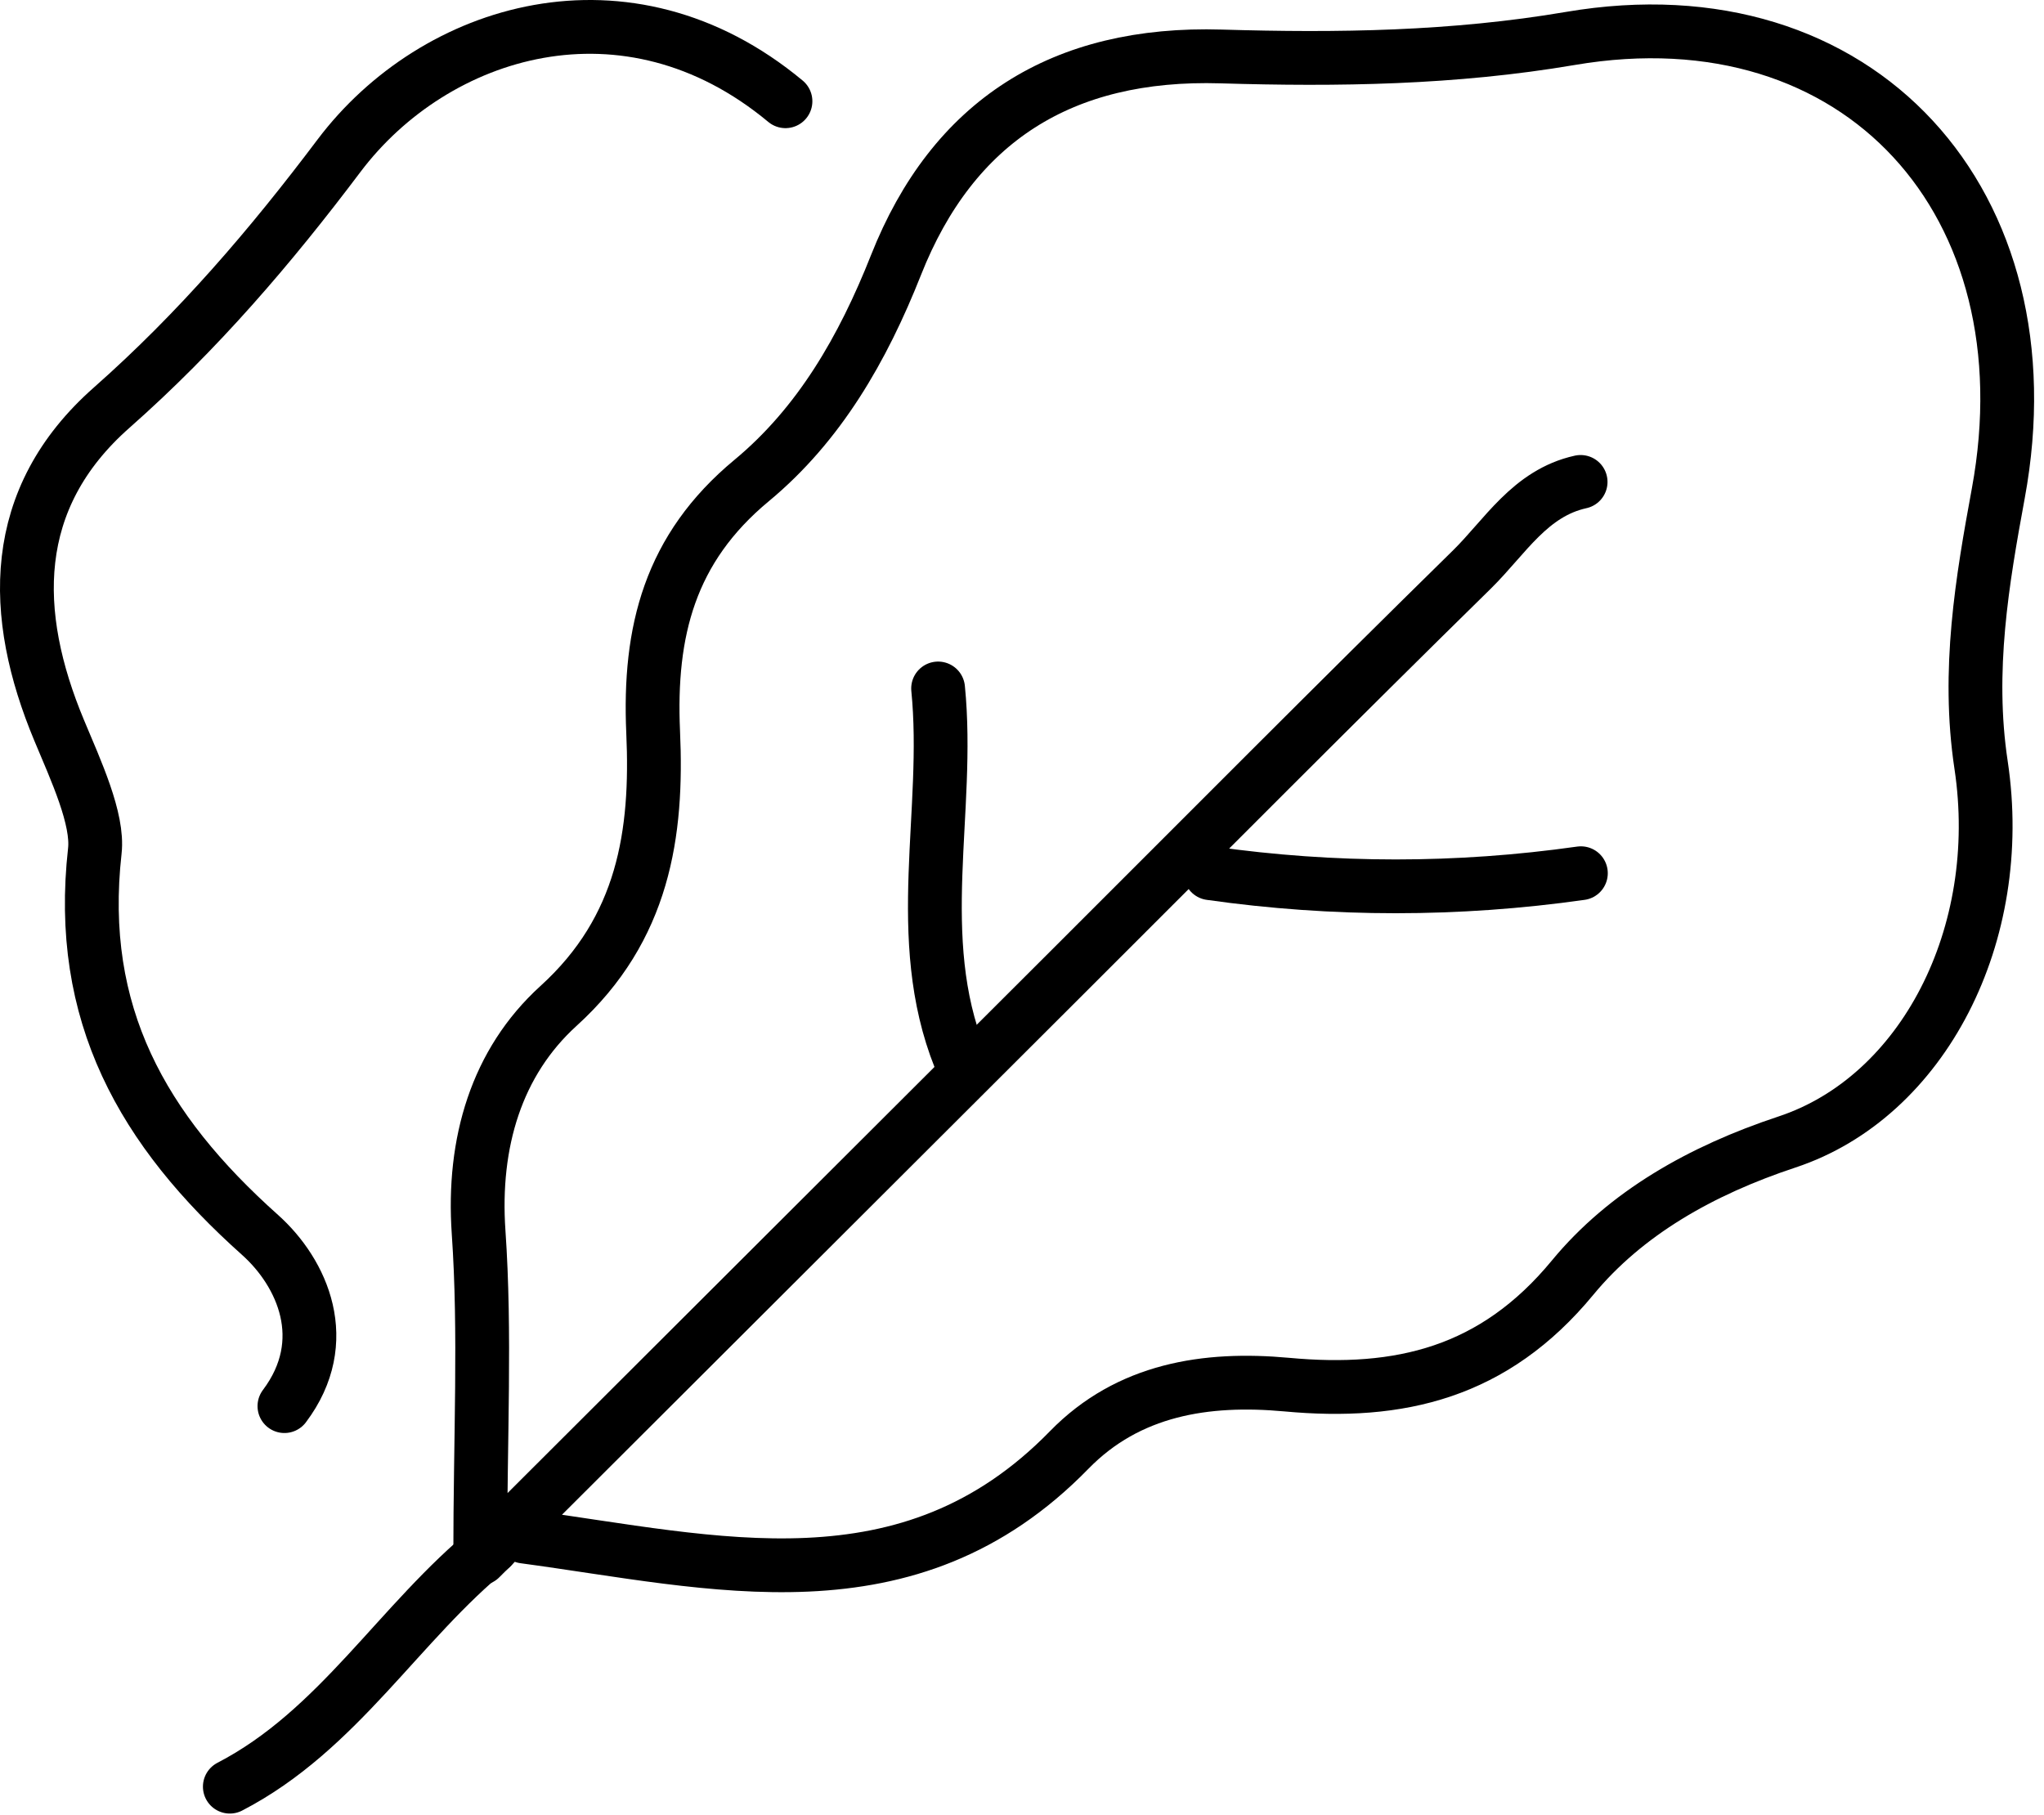
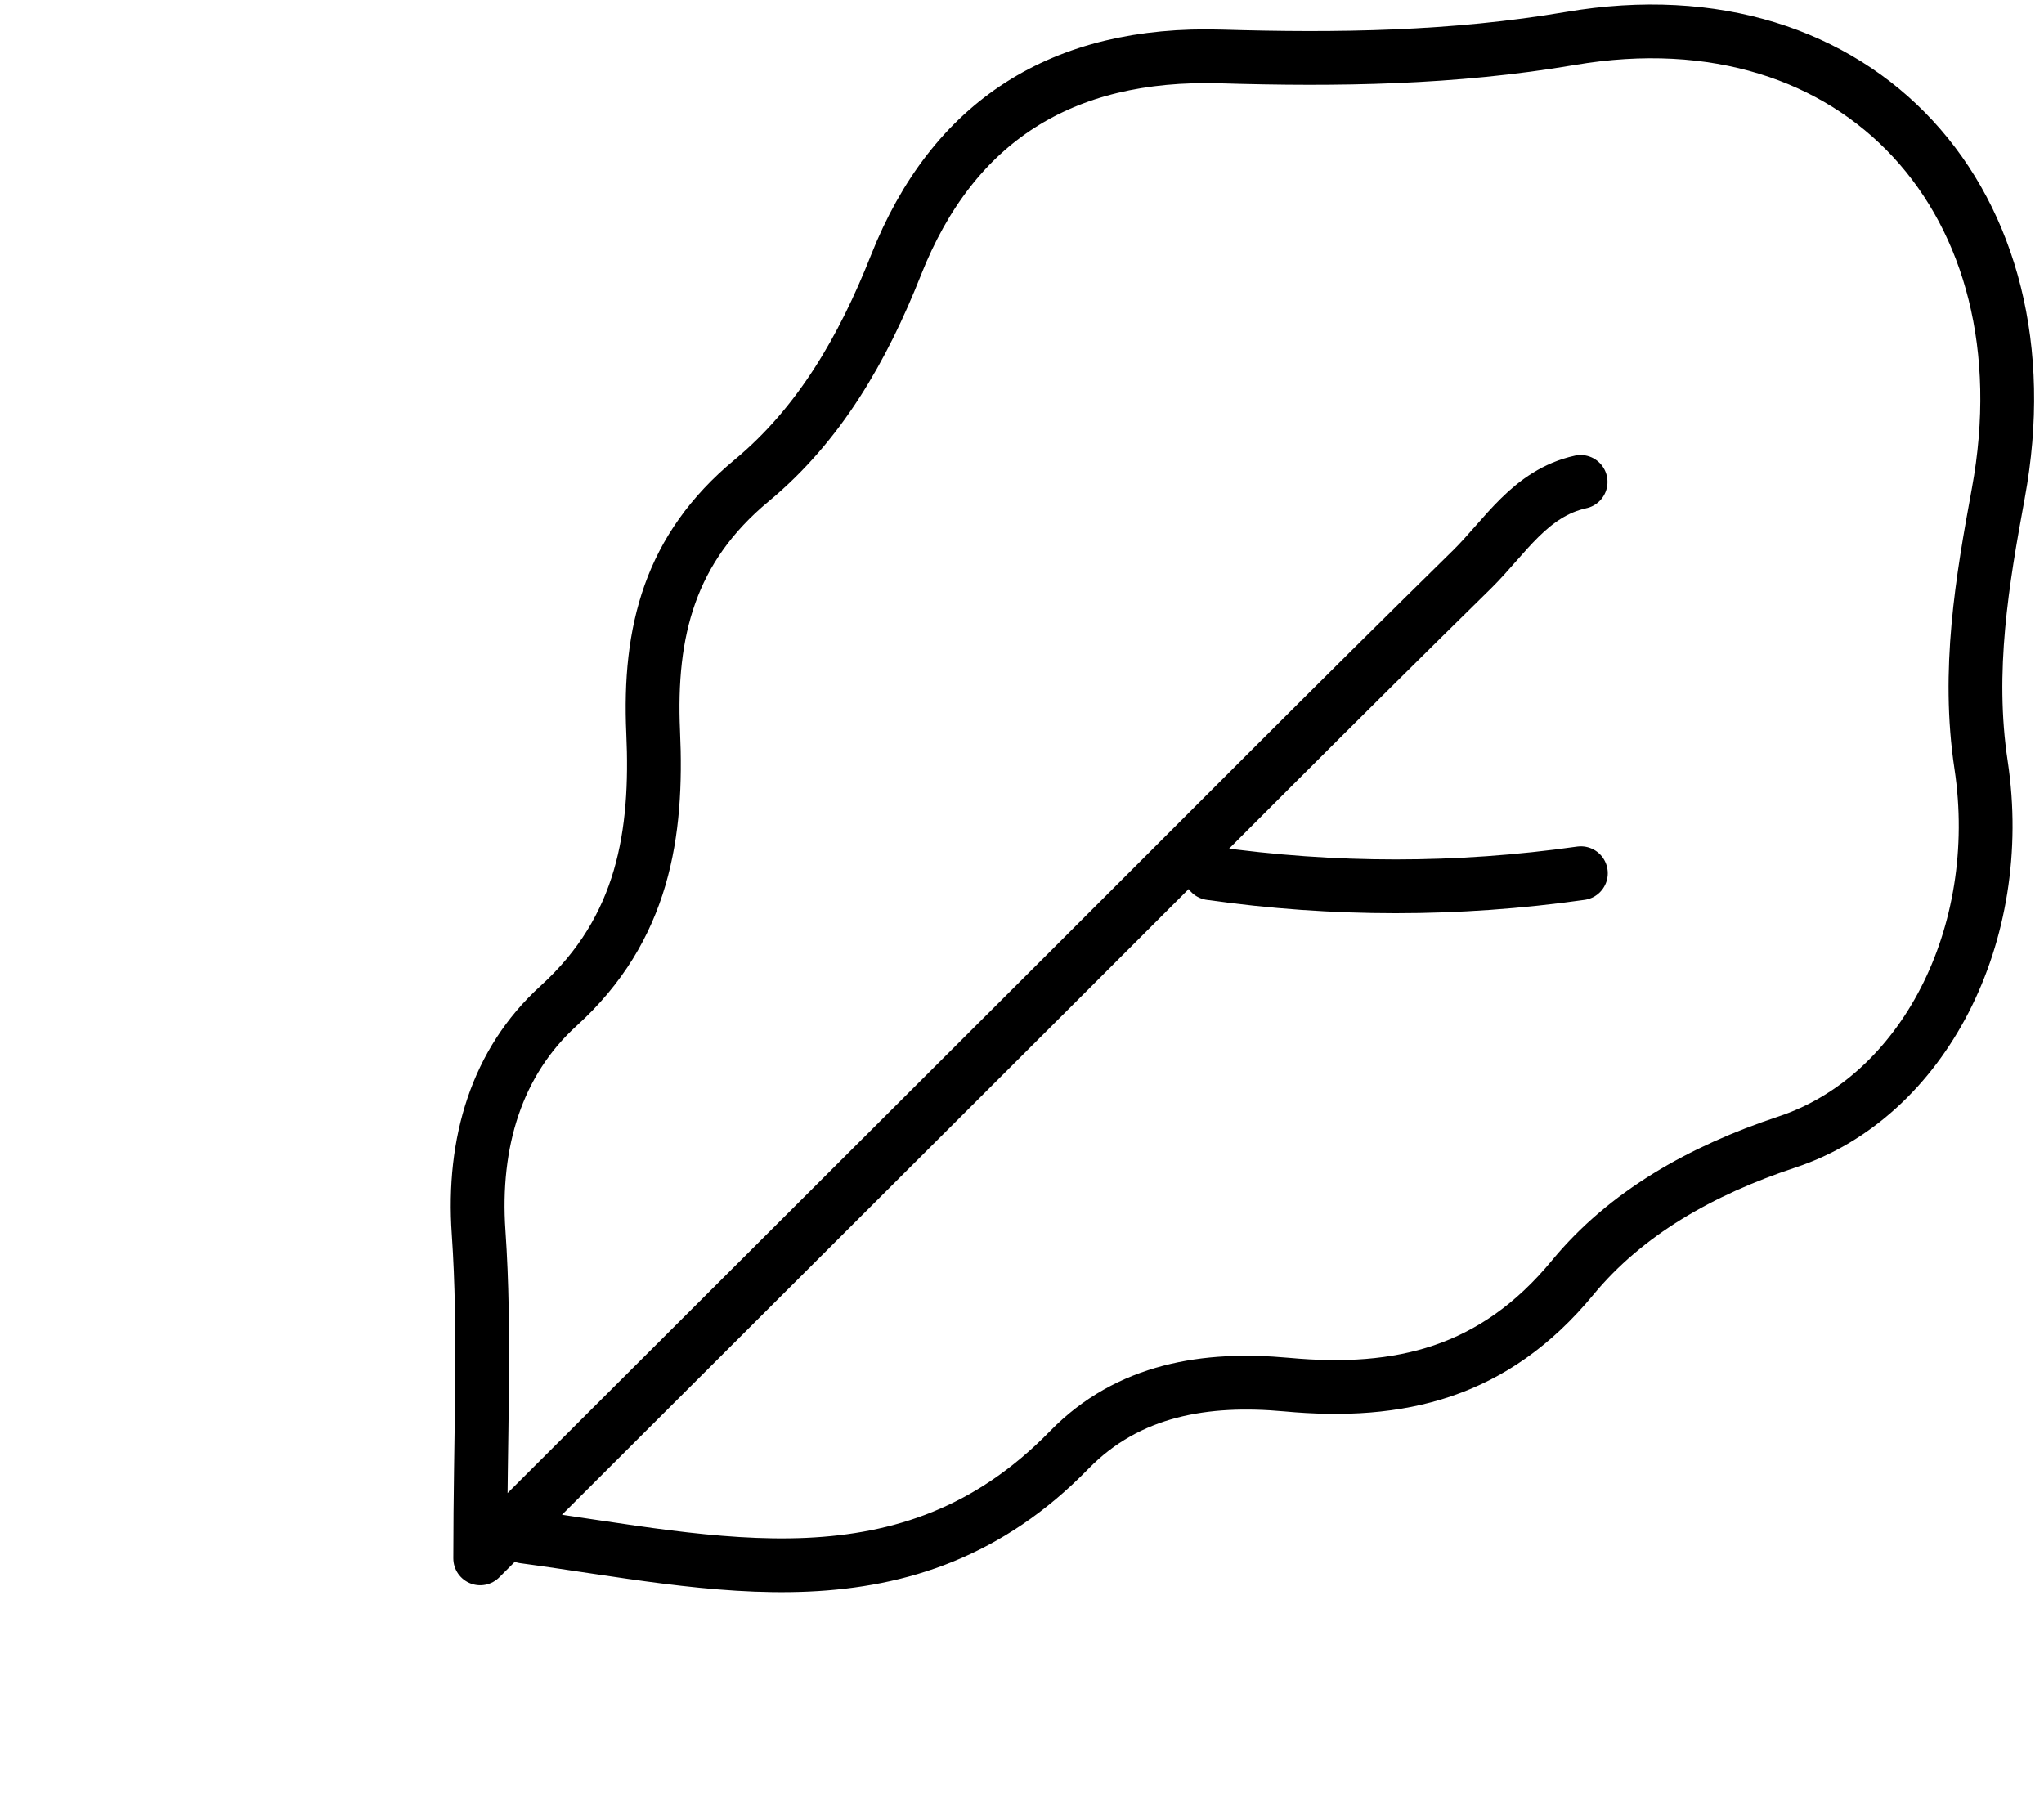
<svg xmlns="http://www.w3.org/2000/svg" width="100%" height="100%" viewBox="0 0 152 135" xml:space="preserve" style="fill-rule:evenodd;clip-rule:evenodd;stroke-linecap:round;stroke-linejoin:round;">
  <g transform="matrix(1,0,0,1,-91.639,-300.791)">
    <g>
      <path d="M130.61,415.06C144.76,416.96 159.19,420.89 171.15,408.62C175.55,404.11 181.32,403.21 187.32,403.76C195.73,404.54 202.74,402.89 208.58,395.81C212.53,391.02 218.12,387.84 224.52,385.72C234.65,382.37 240.86,370.3 238.96,357.68C237.9,350.66 239.05,343.95 240.24,337.48C244.21,315.96 229.96,299.98 208.42,303.65C199.72,305.13 191.11,305.25 182.46,304.99C170.61,304.63 162.5,309.81 158.27,320.5C155.8,326.74 152.57,332.35 147.53,336.53C141.44,341.58 139.88,347.74 140.21,355.23C140.55,362.77 139.52,369.84 133.17,375.6C128.57,379.78 126.77,385.76 127.23,392.43C127.75,399.95 127.35,407.54 127.35,416.68C142.74,401.32 156.92,387.17 171.1,373.01C181.09,363.04 191.04,353.01 201.11,343.13C203.56,340.72 205.42,337.46 209.18,336.63" style="fill:none;fill-rule:nonzero;stroke:black;stroke-width:4px;" />
-       <path d="M150.05,308.32C138.26,298.51 123.96,302.94 116.85,312.37C111.77,319.12 106.36,325.44 99.95,331.1C92.26,337.88 92.43,346.47 96.04,355.11C97.29,358.1 98.96,361.7 98.69,364.08C97.33,376.21 102.24,384.83 110.98,392.63C114.13,395.45 116.43,400.52 112.79,405.36" style="fill:none;fill-rule:nonzero;stroke:black;stroke-width:4px;" />
-       <path d="M161.4,351.99C162.31,361.13 159.43,370.5 163.02,379.48" style="fill:none;fill-rule:nonzero;stroke:black;stroke-width:4px;" />
      <path d="M181.65,365.73C190.83,367.03 200.02,367.03 209.2,365.73" style="fill:none;fill-rule:nonzero;stroke:black;stroke-width:4px;" />
-       <path d="M128.18,415.87C121.34,421.41 116.82,429.47 108.73,433.66" style="fill:none;fill-rule:nonzero;stroke:black;stroke-width:4px;" />
    </g>
  </g>
</svg>